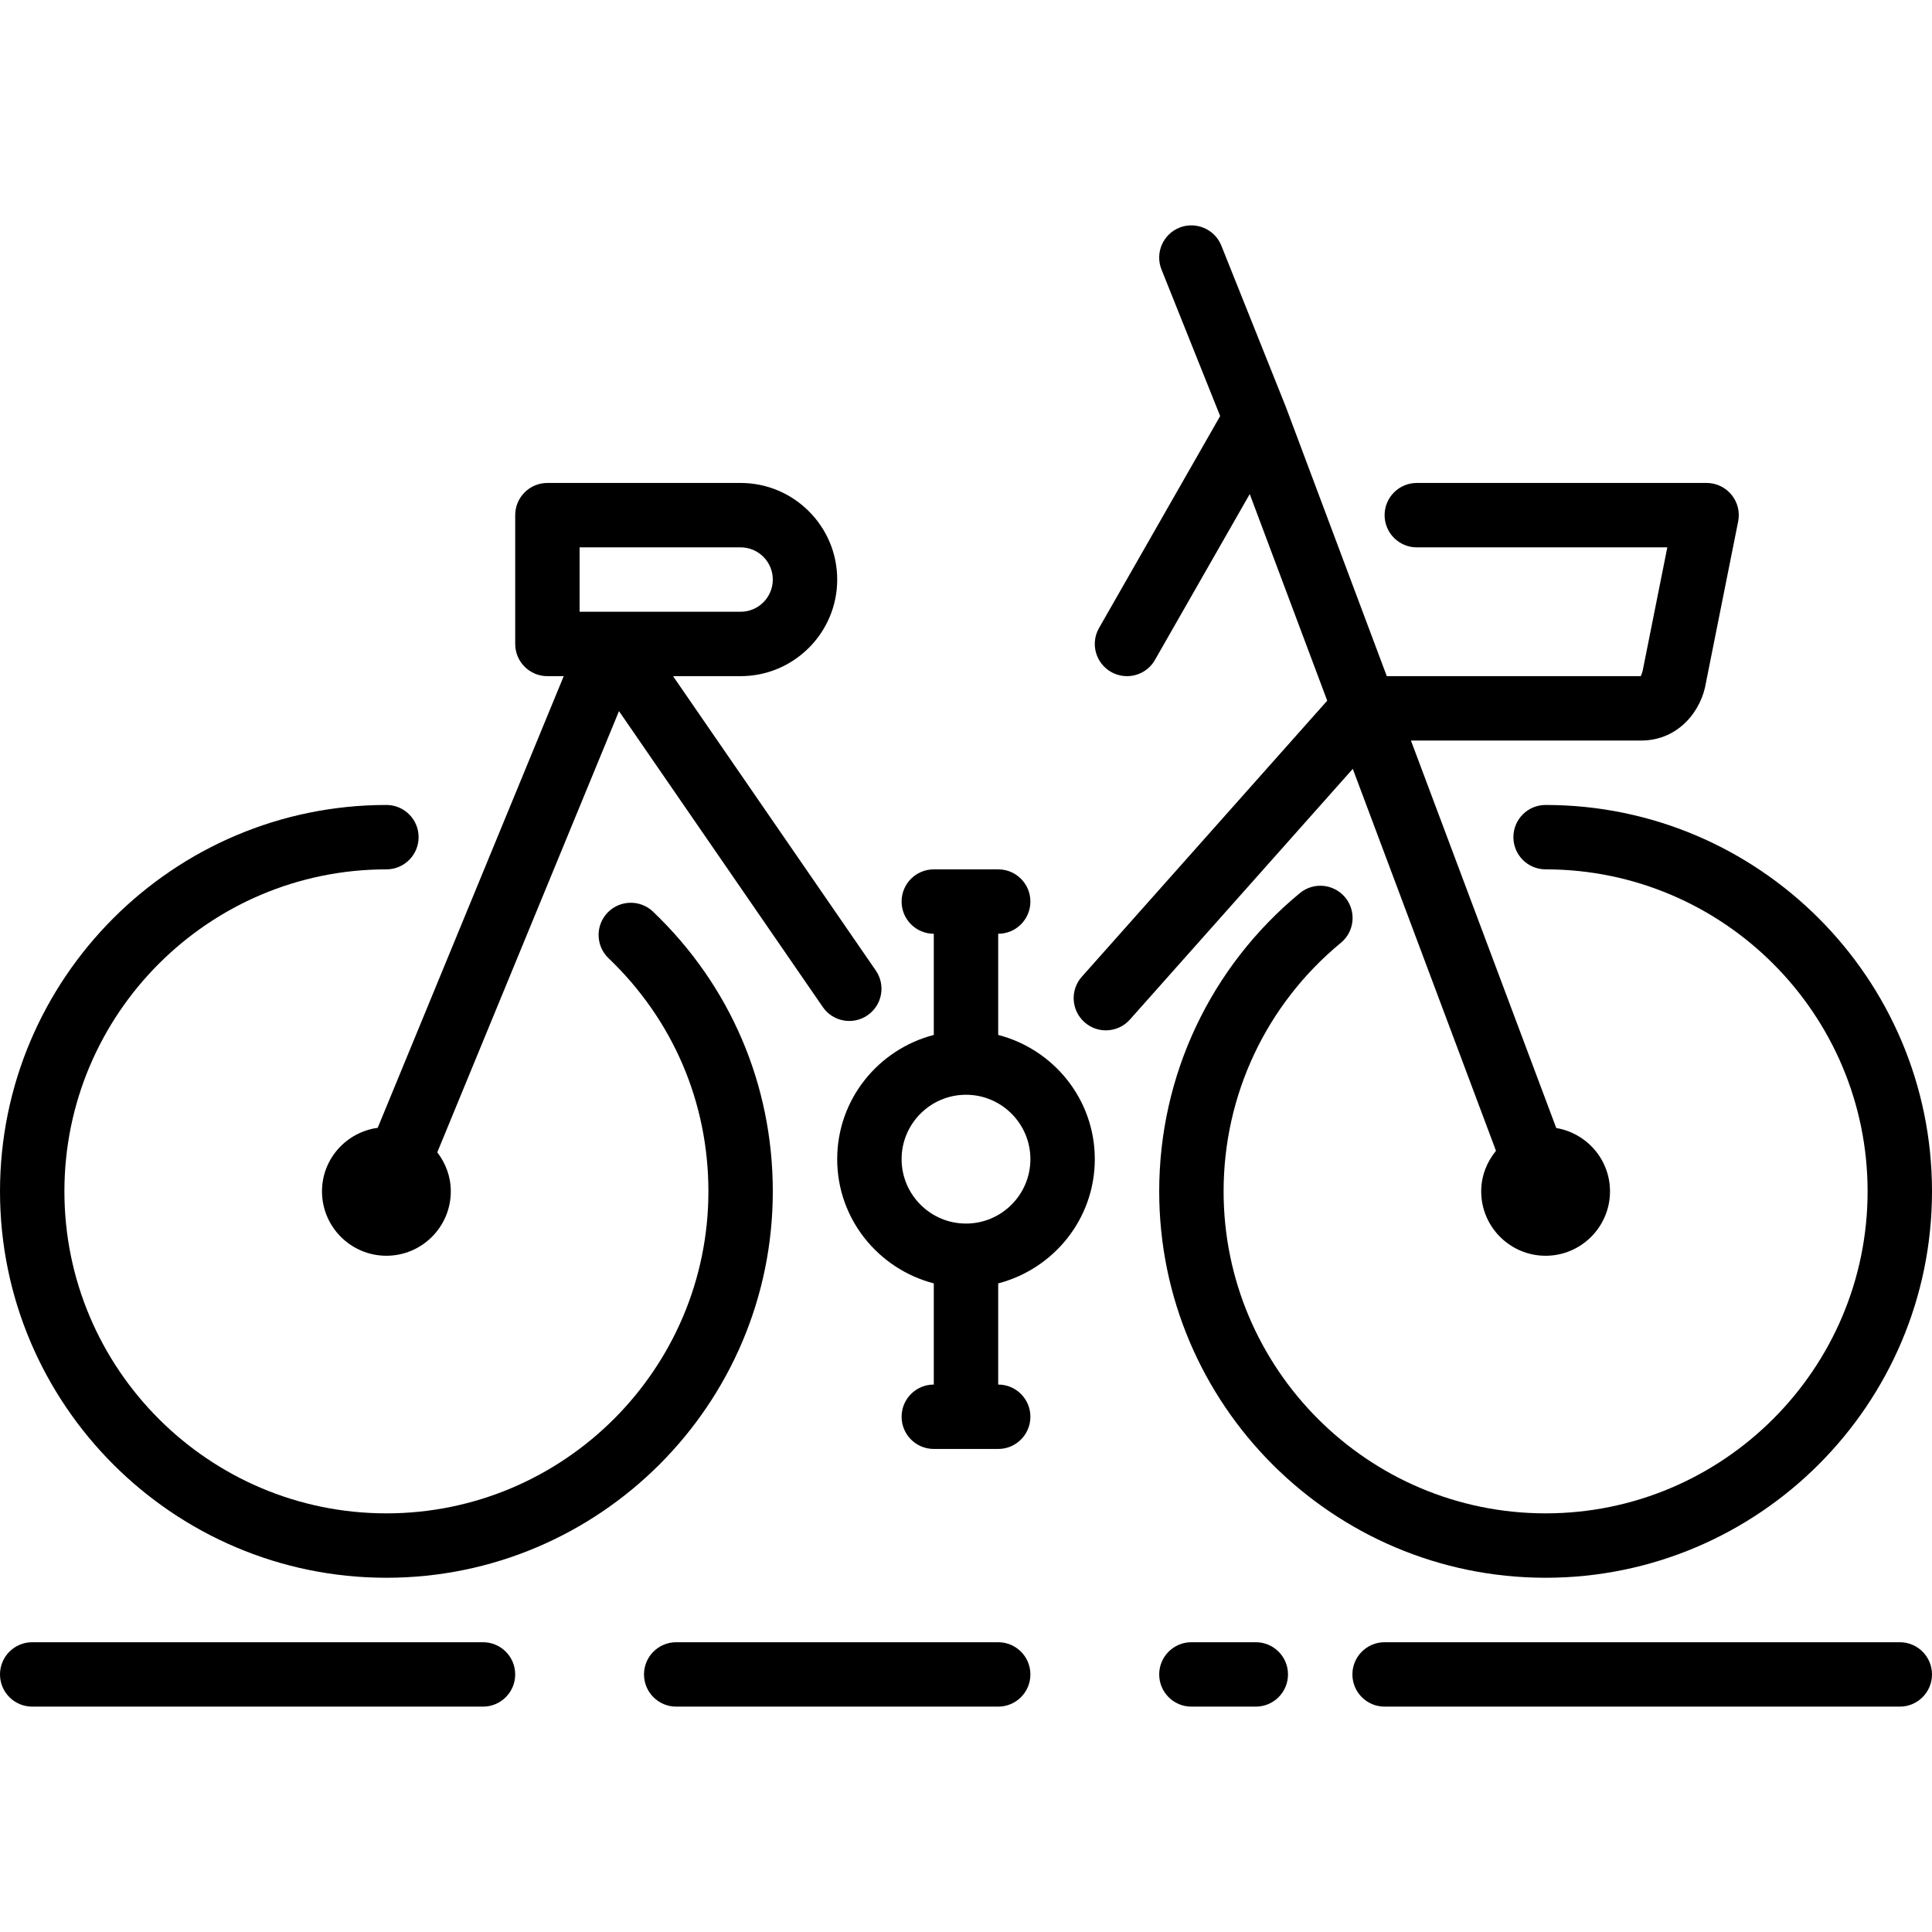
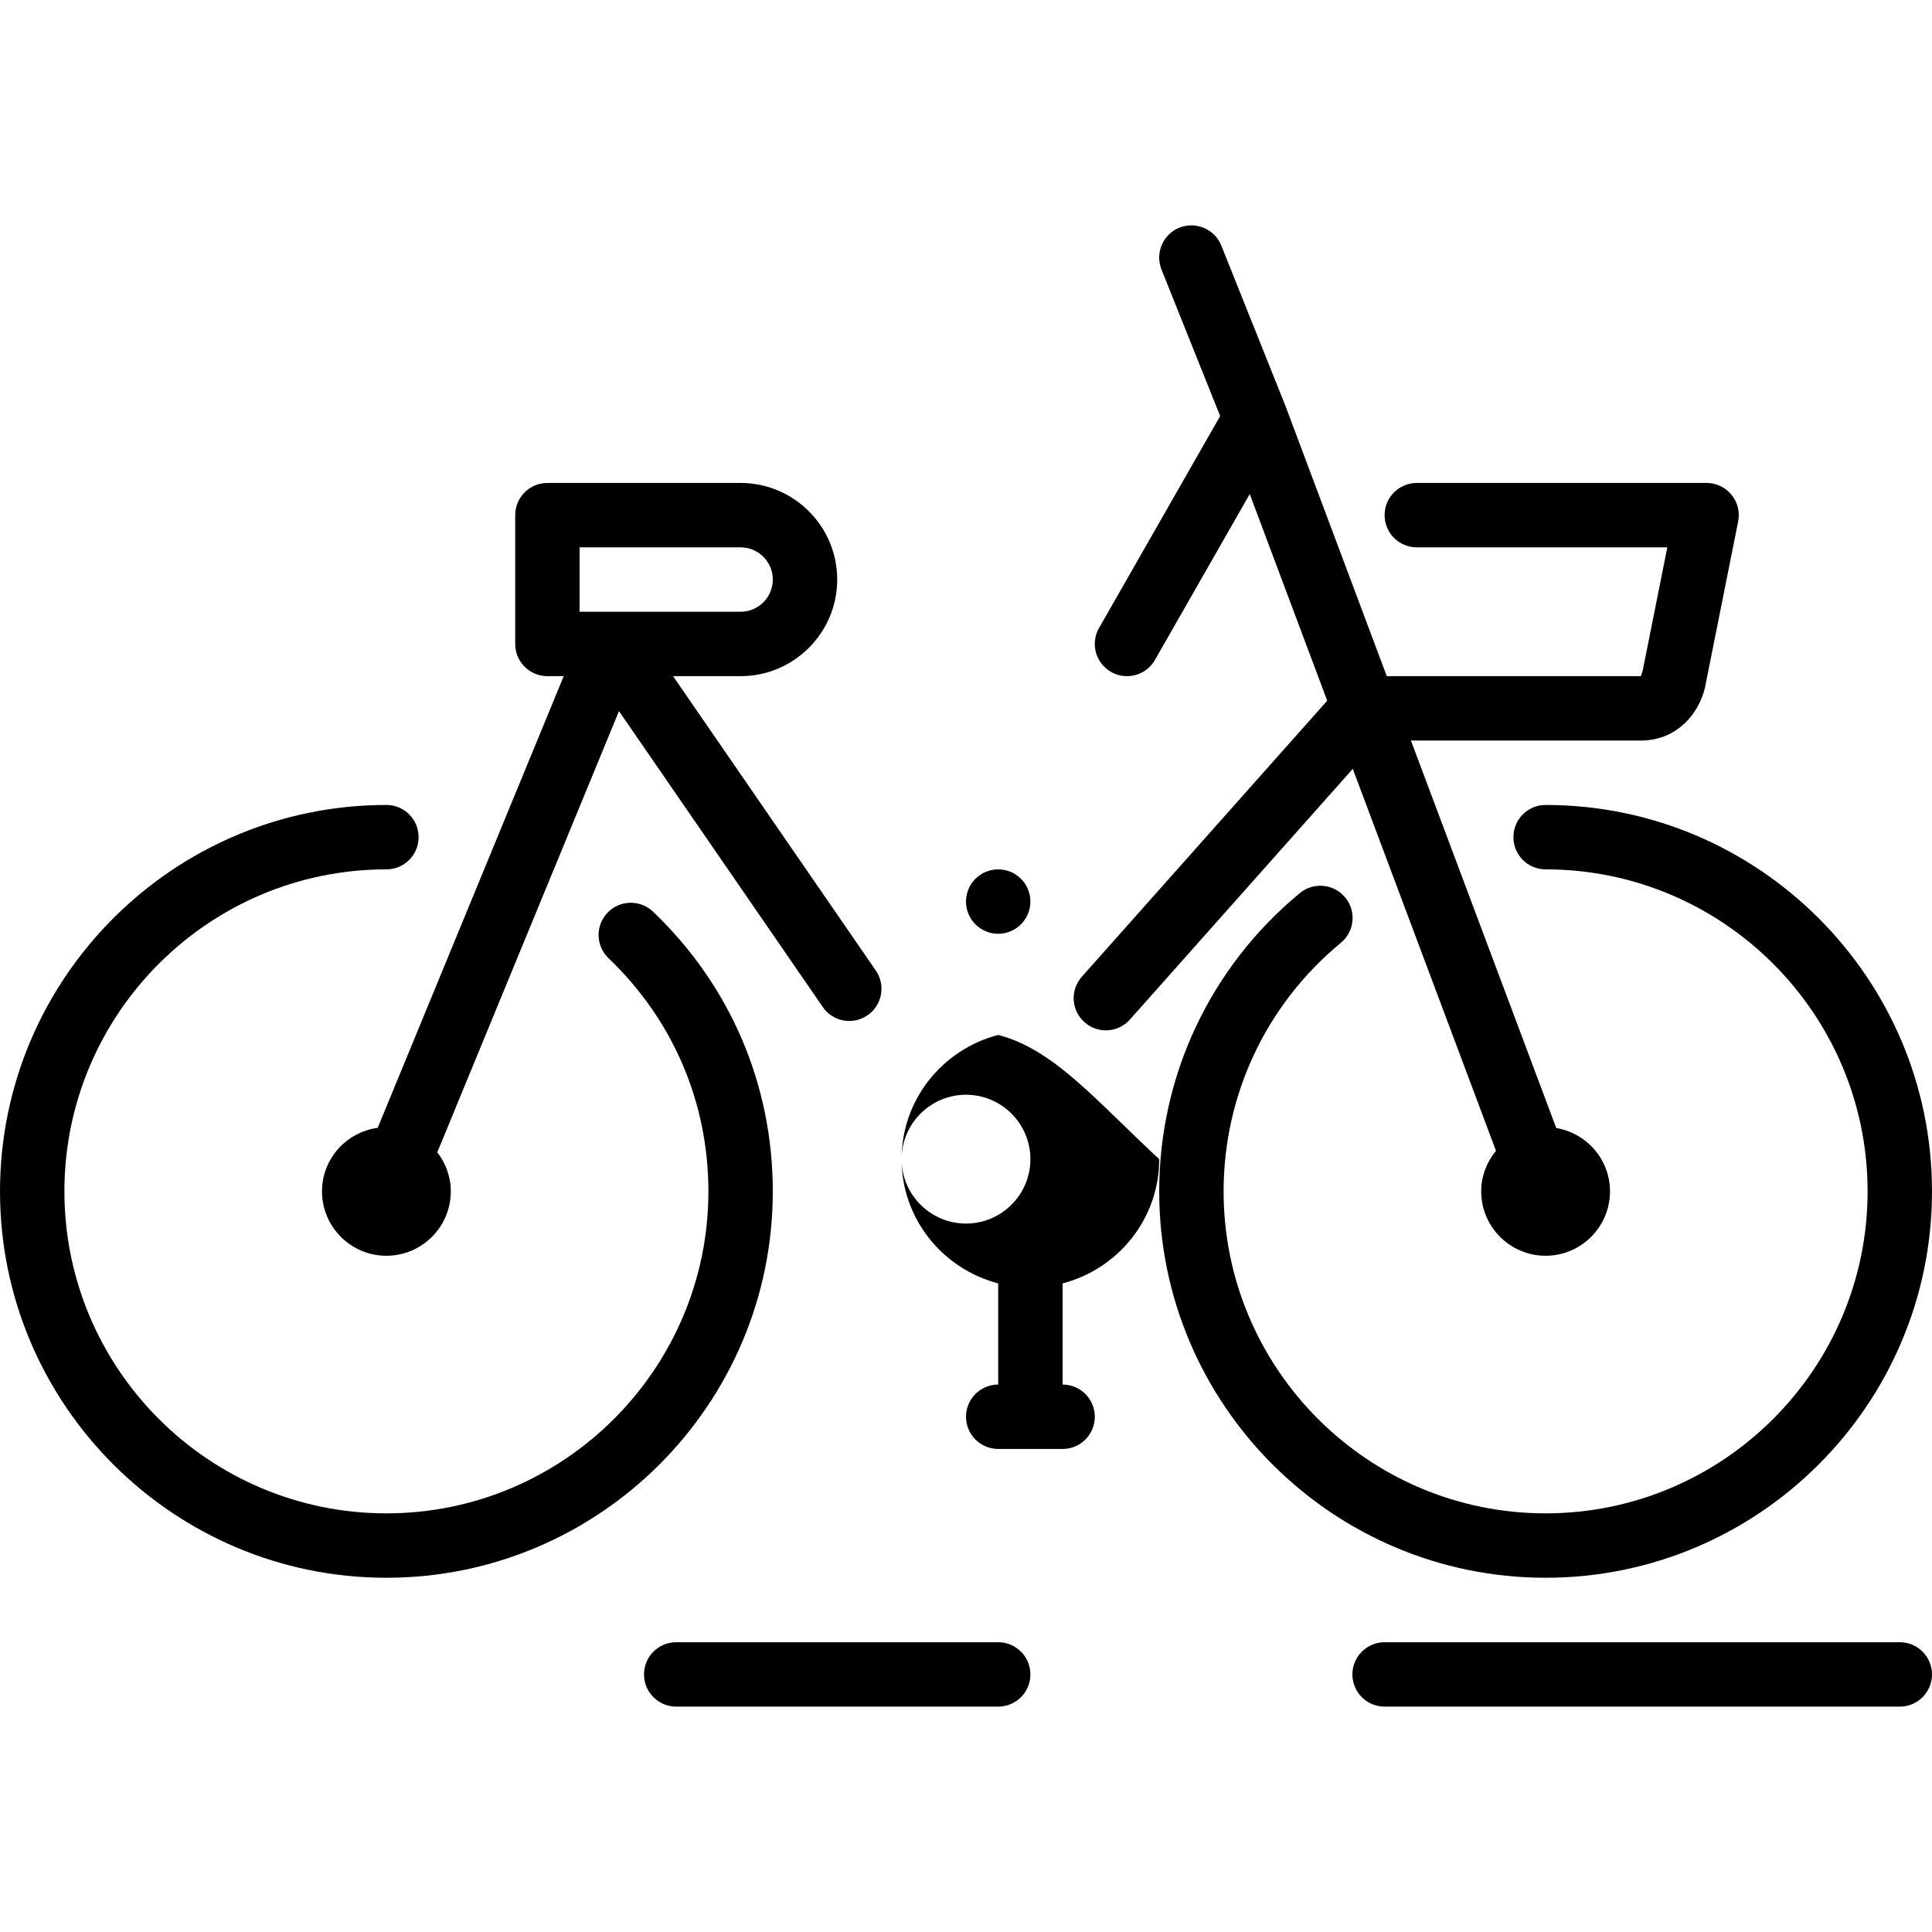
<svg xmlns="http://www.w3.org/2000/svg" version="1.1" id="Layer_1" x="0px" y="0px" viewBox="0 0 512 512" style="enable-background:new 0 0 512 512;" xml:space="preserve">
  <g>
    <g>
      <g>
-         <path d="M128,435.207H8.533C3.814,435.207,0,439.03,0,443.74c0,4.71,3.814,8.533,8.533,8.533H128     c4.719,0,8.533-3.823,8.533-8.533C136.533,439.03,132.719,435.207,128,435.207z" />
        <path d="M102.4,418.123c56.465,0,102.4-45.944,102.4-102.4c0-28.271-11.273-54.596-31.744-74.129     c-3.396-3.243-8.815-3.115-12.066,0.282c-3.251,3.413-3.123,8.815,0.282,12.066c17.058,16.282,26.462,38.212,26.462,61.781     c0,47.053-38.281,85.333-85.333,85.333s-85.333-38.281-85.333-85.333c0-47.061,38.281-85.333,85.333-85.333     c4.719,0,8.533-3.823,8.533-8.533c0-4.719-3.814-8.533-8.533-8.533c-56.465,0-102.4,45.935-102.4,102.4     C0,372.179,45.935,418.123,102.4,418.123z" />
        <path d="M145.067,179.189h4.326l-49.297,119.697c-8.311,1.135-14.763,8.209-14.763,16.836c0,9.412,7.654,17.067,17.067,17.067     c9.412,0,17.067-7.654,17.067-17.067c0-3.908-1.365-7.458-3.584-10.342l48.154-116.924l54.008,78.413     c2.662,3.883,7.962,4.872,11.861,2.193c3.891-2.679,4.864-7.987,2.185-11.87l-53.726-78.003h17.903     c14.114,0,25.6-11.486,25.6-25.6c0-14.123-11.486-25.6-25.6-25.6h-51.2c-4.719,0-8.533,3.814-8.533,8.533v34.133     C136.533,175.367,140.348,179.189,145.067,179.189z M153.6,145.056h42.667c4.71,0,8.533,3.823,8.533,8.533     c0,4.702-3.823,8.533-8.533,8.533H153.6V145.056z" />
        <path d="M401.067,221.856c0,4.71,3.814,8.533,8.533,8.533c47.053,0,85.333,38.272,85.333,85.333     c0,47.053-38.281,85.333-85.333,85.333s-85.333-38.281-85.333-85.333c0-25.574,11.324-49.579,31.087-65.877     c3.627-2.995,4.147-8.371,1.143-12.006c-2.995-3.627-8.363-4.164-12.015-1.16c-23.689,19.55-37.282,48.35-37.282,79.044     c0,56.456,45.935,102.4,102.4,102.4S512,372.179,512,315.723c0-56.465-45.935-102.4-102.4-102.4     C404.881,213.323,401.067,217.137,401.067,221.856z" />
        <path d="M264.533,435.207H179.2c-4.719,0-8.533,3.823-8.533,8.533c0,4.71,3.814,8.533,8.533,8.533h85.333     c4.719,0,8.533-3.823,8.533-8.533C273.067,439.03,269.252,435.207,264.533,435.207z" />
-         <path d="M264.533,274.268v-26.812c4.719,0,8.533-3.823,8.533-8.533c0-4.719-3.814-8.533-8.533-8.533h-17.067     c-4.719,0-8.533,3.814-8.533,8.533c0,4.71,3.814,8.533,8.533,8.533v26.812c-14.686,3.814-25.6,17.058-25.6,32.922     c0,15.855,10.914,29.099,25.6,32.922v26.812c-4.719,0-8.533,3.814-8.533,8.533c0,4.71,3.814,8.533,8.533,8.533h17.067     c4.719,0,8.533-3.823,8.533-8.533c0-4.719-3.814-8.533-8.533-8.533v-26.812c14.686-3.823,25.6-17.067,25.6-32.922     C290.133,291.326,279.219,278.082,264.533,274.268z M256,324.256c-9.404,0-17.067-7.654-17.067-17.067     c0-9.412,7.663-17.067,17.067-17.067c9.412,0,17.067,7.654,17.067,17.067C273.067,316.602,265.412,324.256,256,324.256z" />
+         <path d="M264.533,274.268v-26.812c4.719,0,8.533-3.823,8.533-8.533c0-4.719-3.814-8.533-8.533-8.533c-4.719,0-8.533,3.814-8.533,8.533c0,4.71,3.814,8.533,8.533,8.533v26.812c-14.686,3.814-25.6,17.058-25.6,32.922     c0,15.855,10.914,29.099,25.6,32.922v26.812c-4.719,0-8.533,3.814-8.533,8.533c0,4.71,3.814,8.533,8.533,8.533h17.067     c4.719,0,8.533-3.823,8.533-8.533c0-4.719-3.814-8.533-8.533-8.533v-26.812c14.686-3.823,25.6-17.067,25.6-32.922     C290.133,291.326,279.219,278.082,264.533,274.268z M256,324.256c-9.404,0-17.067-7.654-17.067-17.067     c0-9.412,7.663-17.067,17.067-17.067c9.412,0,17.067,7.654,17.067,17.067C273.067,316.602,265.412,324.256,256,324.256z" />
        <path d="M396.45,304.971c-2.406,2.944-3.917,6.656-3.917,10.752c0,9.412,7.663,17.067,17.067,17.067s17.067-7.654,17.067-17.067     c0-8.448-6.187-15.428-14.242-16.785l-38.511-102.682h60.919c10.214,0,16.154-8.166,17.271-15.394l8.525-42.667     c0.503-2.509-0.145-5.111-1.766-7.083c-1.621-1.98-4.036-3.123-6.596-3.123h-76.8c-4.719,0-8.533,3.814-8.533,8.533     c0,4.71,3.814,8.533,8.533,8.533h66.389l-6.519,32.649c-0.128,0.589-0.495,1.417-0.503,1.485h-67.319l-26.718-71.262     c-0.017-0.034-0.043-0.051-0.051-0.085c-0.017-0.034-0.009-0.068-0.017-0.094l-17.067-42.667     c-1.749-4.378-6.758-6.477-11.093-4.753c-4.378,1.749-6.511,6.716-4.762,11.093l15.548,38.835l-32.094,56.166     c-2.347,4.088-0.922,9.301,3.174,11.64c1.331,0.759,2.79,1.126,4.224,1.126c2.97,0,5.845-1.544,7.415-4.301l25.122-43.955     l20.531,54.758l-65.033,73.156c-3.14,3.524-2.816,8.917,0.708,12.049c1.621,1.451,3.644,2.159,5.666,2.159     c2.347,0,4.693-0.973,6.374-2.867l59.059-66.432L396.45,304.971z" />
        <path d="M503.467,435.207H366.933c-4.719,0-8.533,3.823-8.533,8.533c0,4.71,3.814,8.533,8.533,8.533h136.533     c4.719,0,8.533-3.823,8.533-8.533C512,439.03,508.186,435.207,503.467,435.207z" />
-         <path d="M332.8,435.207h-17.067c-4.719,0-8.533,3.823-8.533,8.533c0,4.71,3.814,8.533,8.533,8.533H332.8     c4.719,0,8.533-3.823,8.533-8.533C341.333,439.03,337.519,435.207,332.8,435.207z" />
      </g>
    </g>
  </g>
  <g>
</g>
  <g>
</g>
  <g>
</g>
  <g>
</g>
  <g>
</g>
  <g>
</g>
  <g>
</g>
  <g>
</g>
  <g>
</g>
  <g>
</g>
  <g>
</g>
  <g>
</g>
  <g>
</g>
  <g>
</g>
  <g>
</g>
</svg>